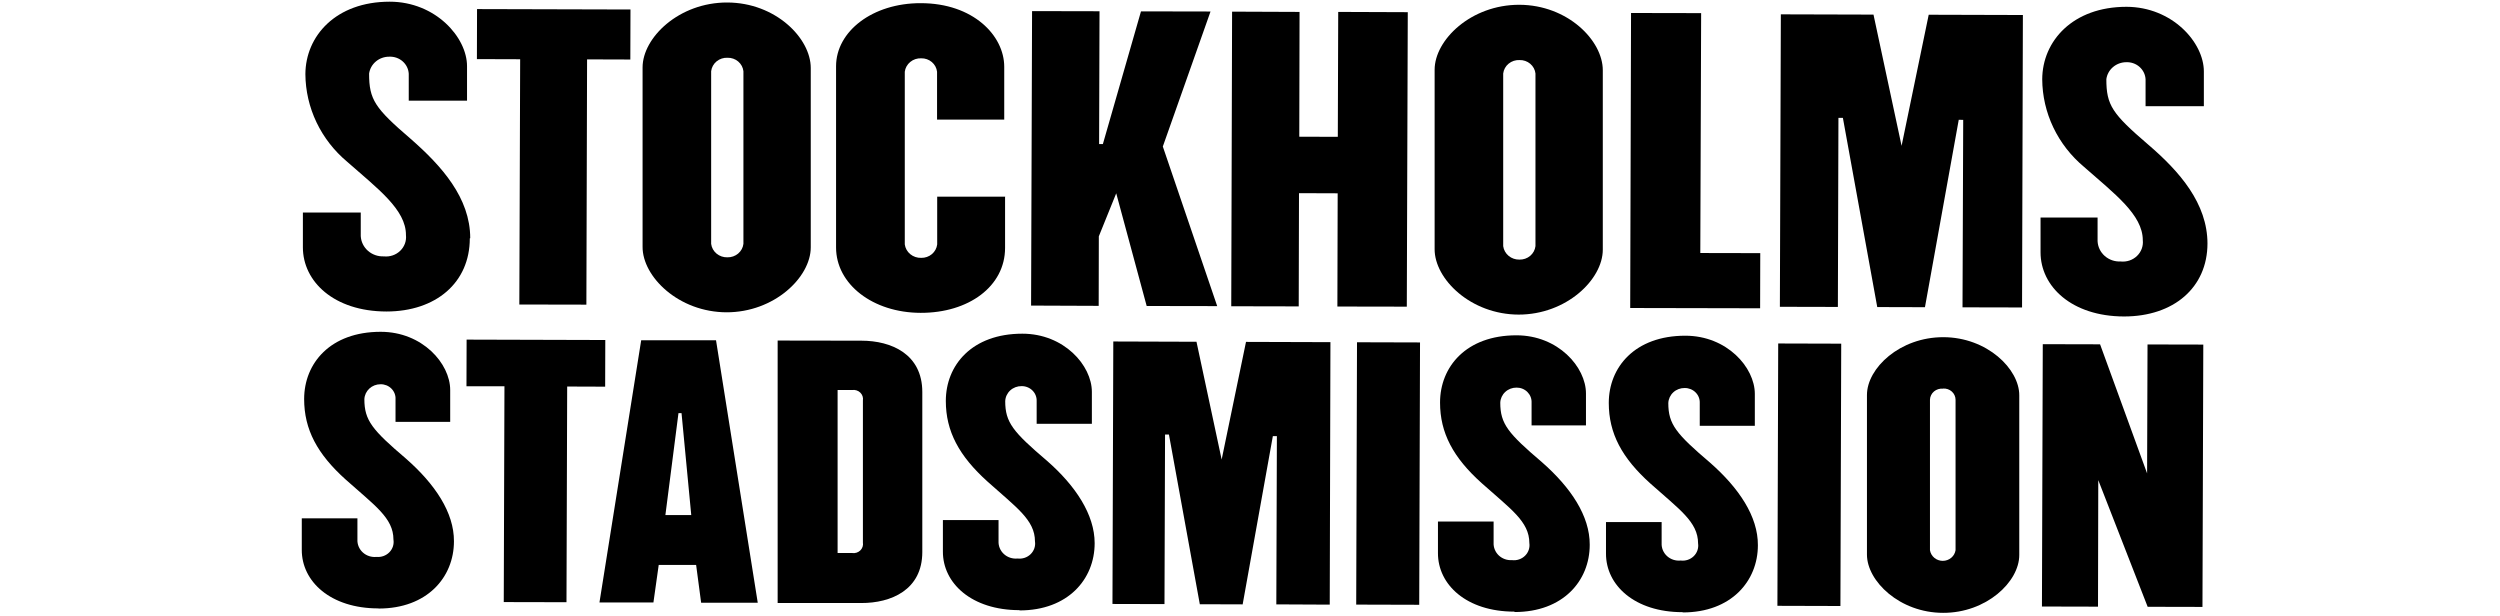
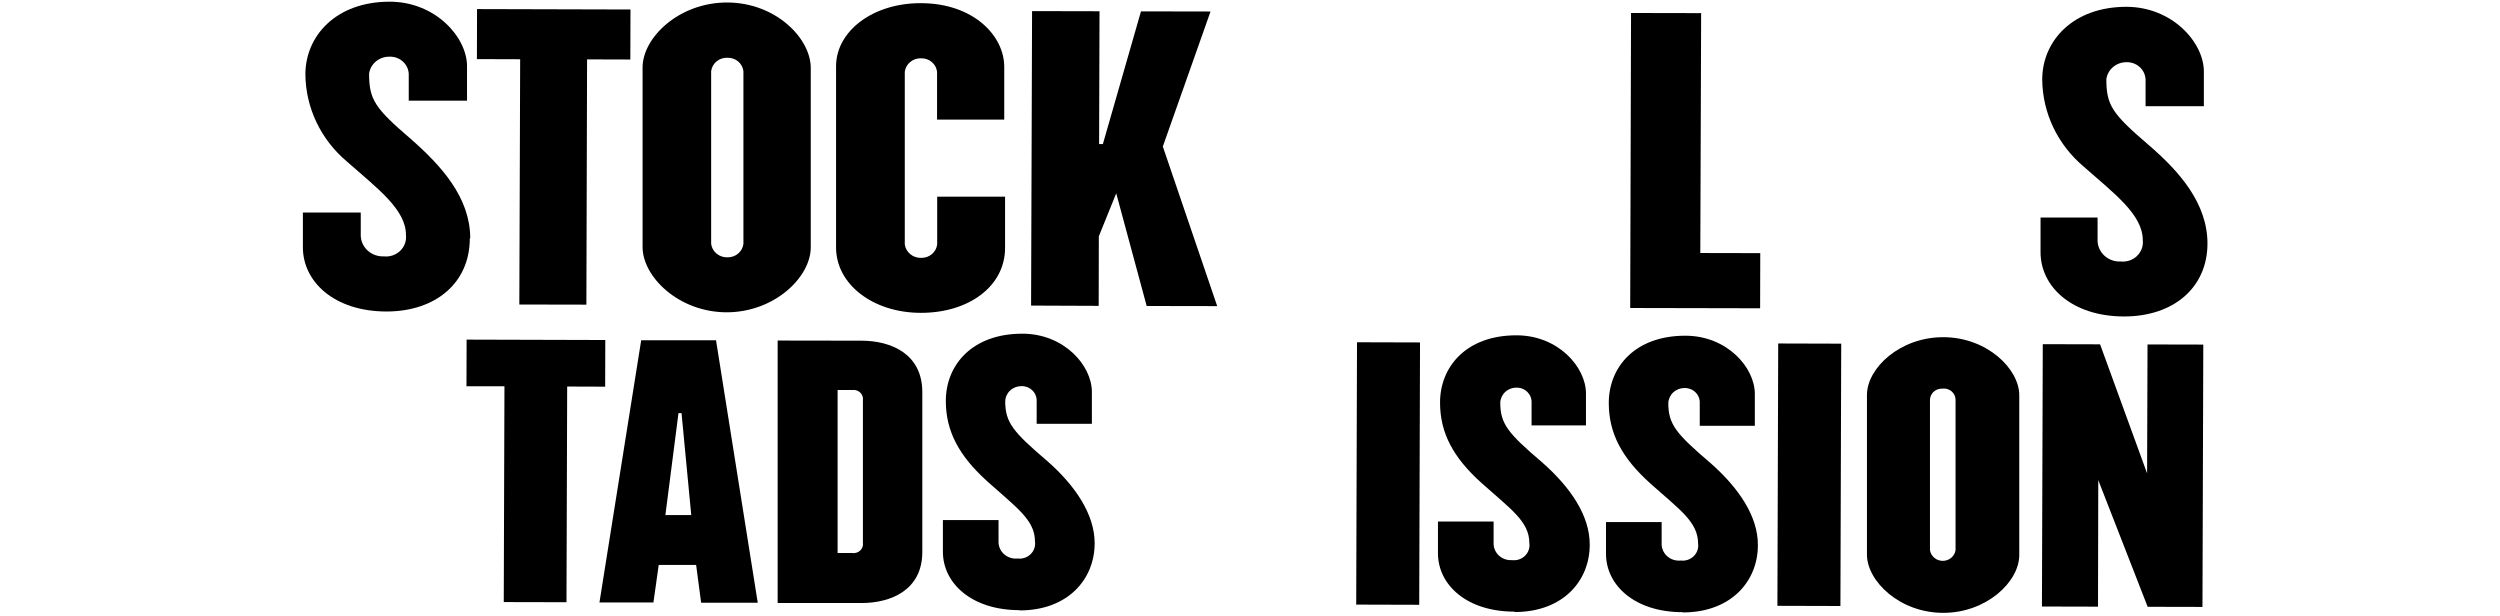
<svg xmlns="http://www.w3.org/2000/svg" width="219" height="54" viewBox="0 0 219 54" fill="none">
  <path d="M99.95 0.996L96.611 12.623H96.282L96.318 0.985L90.409 0.973L90.323 26.769L96.245 26.793L96.257 20.703L97.781 16.934L100.449 26.805L106.627 26.816L101.863 12.835L106.042 1.008L99.95 0.996Z" fill="black" />
-   <path d="M109.15 29.95L107.017 40.256L104.812 29.938L97.525 29.914L97.452 52.907L102.009 52.919L102.058 38.066H102.399L105.104 52.931L108.857 52.943L111.501 38.207H111.855L111.806 52.943L116.485 52.966L116.546 29.973L109.15 29.95Z" fill="black" />
-   <path d="M33.138 53.296C28.958 53.296 26.423 50.94 26.436 48.16V45.404H31.31V47.265C31.3 47.475 31.337 47.685 31.419 47.88C31.5 48.075 31.625 48.251 31.783 48.395C31.942 48.54 32.131 48.649 32.337 48.716C32.544 48.783 32.763 48.807 32.979 48.785C33.187 48.805 33.397 48.779 33.593 48.709C33.789 48.638 33.966 48.525 34.109 48.379C34.253 48.232 34.36 48.055 34.422 47.862C34.483 47.669 34.498 47.465 34.466 47.265C34.466 45.368 32.809 44.273 30.298 42.023C27.788 39.773 26.643 37.618 26.643 34.956C26.643 31.823 28.934 29.066 33.345 29.066C37 29.066 39.437 31.846 39.437 34.166V36.958H34.648V34.979C34.659 34.807 34.632 34.636 34.57 34.474C34.508 34.313 34.412 34.166 34.289 34.042C34.165 33.918 34.016 33.82 33.852 33.754C33.687 33.689 33.511 33.657 33.333 33.66C32.968 33.66 32.617 33.795 32.354 34.039C32.09 34.283 31.935 34.615 31.919 34.968C31.919 36.829 32.601 37.653 35.575 40.186C38.109 42.412 39.779 44.897 39.766 47.418C39.766 50.575 37.415 53.308 33.174 53.308" fill="black" />
  <path d="M89.3 53.449C85.12 53.449 82.585 51.093 82.598 48.313V45.557H87.472V47.406C87.462 47.617 87.499 47.827 87.581 48.022C87.662 48.217 87.787 48.393 87.945 48.537C88.104 48.681 88.293 48.791 88.499 48.858C88.706 48.925 88.925 48.948 89.141 48.926C89.35 48.952 89.561 48.93 89.76 48.864C89.959 48.797 90.139 48.687 90.286 48.543C90.433 48.398 90.544 48.222 90.61 48.029C90.676 47.836 90.694 47.631 90.664 47.43C90.664 45.533 89.007 44.438 86.509 42.188C84.011 39.938 82.854 37.783 82.854 35.121C82.854 31.988 85.144 29.231 89.555 29.231C93.211 29.231 95.648 32.011 95.648 34.332V37.123H90.811V35.144C90.819 34.973 90.791 34.802 90.728 34.641C90.666 34.481 90.57 34.334 90.447 34.211C90.324 34.087 90.176 33.989 90.012 33.923C89.848 33.856 89.672 33.823 89.495 33.825C89.124 33.819 88.765 33.953 88.496 34.2C88.227 34.447 88.07 34.786 88.057 35.144C88.057 37.005 88.739 37.83 91.712 40.362C94.222 42.553 95.892 45.086 95.892 47.583C95.892 50.74 93.552 53.473 89.312 53.473" fill="black" />
  <path d="M132.655 53.579C128.476 53.579 125.953 51.223 125.965 48.443V45.687H130.84V47.536C130.829 47.742 130.863 47.948 130.941 48.14C131.018 48.332 131.136 48.506 131.288 48.651C131.44 48.795 131.622 48.907 131.822 48.979C132.022 49.051 132.235 49.081 132.448 49.067C132.656 49.093 132.868 49.072 133.067 49.005C133.265 48.939 133.445 48.829 133.593 48.684C133.74 48.539 133.851 48.364 133.917 48.17C133.982 47.977 134.001 47.772 133.971 47.571C133.971 45.675 132.314 44.579 129.804 42.33C127.294 40.08 126.148 37.924 126.148 35.262C126.148 32.129 128.439 29.373 132.838 29.373C136.494 29.373 138.931 32.152 138.931 34.473V37.265H134.166V35.274C134.174 35.102 134.146 34.931 134.084 34.771C134.021 34.61 133.925 34.464 133.802 34.34C133.679 34.217 133.531 34.119 133.367 34.052C133.204 33.986 133.028 33.953 132.85 33.955C132.481 33.951 132.126 34.087 131.86 34.334C131.593 34.58 131.437 34.918 131.424 35.274C131.424 37.135 132.107 37.96 135.08 40.492C137.615 42.718 139.272 45.204 139.26 47.724C139.26 50.881 136.92 53.614 132.68 53.614" fill="black" />
  <path d="M147.387 53.626C143.207 53.626 140.673 51.27 140.685 48.49V45.734H145.559V47.583C145.549 47.794 145.586 48.003 145.668 48.199C145.75 48.394 145.874 48.569 146.033 48.714C146.191 48.858 146.38 48.968 146.587 49.035C146.793 49.102 147.012 49.125 147.229 49.103C147.437 49.128 147.649 49.107 147.847 49.041C148.046 48.974 148.226 48.864 148.374 48.719C148.521 48.575 148.632 48.399 148.697 48.206C148.763 48.013 148.782 47.808 148.752 47.607C148.752 45.71 147.095 44.615 144.584 42.365C142.074 40.115 140.929 37.96 140.929 35.297C140.929 32.164 143.22 29.408 147.631 29.408C151.286 29.408 153.723 32.188 153.723 34.508V37.3H148.898V35.309C148.906 35.138 148.878 34.967 148.816 34.806C148.753 34.645 148.657 34.499 148.534 34.376C148.411 34.252 148.263 34.154 148.099 34.088C147.935 34.022 147.759 33.988 147.582 33.99C147.211 33.984 146.853 34.118 146.584 34.365C146.315 34.612 146.157 34.951 146.144 35.309C146.144 37.17 146.827 37.995 149.8 40.528C152.334 42.754 154.004 45.239 153.991 47.76C153.991 50.917 151.64 53.649 147.411 53.649" fill="black" />
  <path d="M40.863 33.837H44.19L44.129 52.742L49.624 52.754L49.685 33.86L53.012 33.872L53.024 29.785L40.875 29.75L40.863 33.837Z" fill="black" />
  <path d="M170.222 53.685C166.408 53.685 163.545 50.905 163.545 48.584V34.602C163.545 32.247 166.433 29.526 170.247 29.537C174.061 29.549 176.9 32.317 176.888 34.638V48.62C176.888 50.975 174 53.696 170.21 53.685H170.222ZM170.21 34.049C170.068 34.034 169.925 34.048 169.789 34.09C169.653 34.131 169.527 34.199 169.419 34.29C169.312 34.381 169.225 34.492 169.164 34.617C169.103 34.741 169.069 34.877 169.065 35.015V48.196C169.105 48.456 169.24 48.693 169.446 48.865C169.651 49.036 169.914 49.131 170.186 49.131C170.458 49.131 170.721 49.036 170.926 48.865C171.132 48.693 171.267 48.456 171.307 48.196V35.015C171.306 34.88 171.276 34.746 171.219 34.623C171.162 34.499 171.08 34.388 170.977 34.297C170.875 34.205 170.754 34.135 170.622 34.09C170.49 34.045 170.35 34.027 170.21 34.037" fill="black" />
  <path d="M57.24 52.778H52.512L56.168 29.808H62.724L66.379 52.801H61.42L60.981 49.491H57.703L57.24 52.778ZM59.434 36.193L58.288 45.121H60.554L59.702 36.193H59.434V36.193Z" fill="black" />
  <path d="M75.457 29.844C78.089 29.844 80.794 31.021 80.794 34.343V48.36C80.794 51.67 78.065 52.837 75.433 52.825H68.122V29.832L75.457 29.844ZM74.629 48.443C74.759 48.465 74.893 48.457 75.02 48.419C75.146 48.381 75.261 48.314 75.356 48.224C75.45 48.134 75.521 48.024 75.562 47.902C75.603 47.78 75.613 47.651 75.591 47.524V35.085C75.612 34.96 75.602 34.832 75.562 34.711C75.521 34.59 75.452 34.48 75.359 34.391C75.266 34.301 75.153 34.234 75.028 34.195C74.903 34.156 74.77 34.146 74.641 34.166H73.374V48.443H74.665H74.629Z" fill="black" />
  <path d="M118.874 29.982L118.804 52.963L124.324 52.979L124.394 29.998L118.874 29.982Z" fill="black" />
  <path d="M155.771 30.089L155.701 53.07L161.221 53.086L161.291 30.105L155.771 30.089Z" fill="black" />
  <path d="M188.123 30.174L193.009 30.185L192.936 53.166L188.135 53.155L183.809 42.059L183.785 53.143L178.874 53.131L178.947 30.15L183.967 30.162L188.086 41.47L188.123 30.174Z" fill="black" />
  <path d="M41.777 5.178L45.566 5.19L45.493 26.675L51.367 26.687L51.428 5.202L55.217 5.214L55.23 0.832L41.789 0.796L41.777 5.178Z" fill="black" />
  <path d="M148.947 22.164L154.199 22.175L154.187 27.005L142.806 26.981L142.879 1.138L149.02 1.15L148.947 22.164Z" fill="black" />
-   <path d="M117.228 1.044L117.192 11.986L113.817 11.975L113.841 1.044L107.931 1.02L107.858 26.828L113.768 26.84L113.792 16.922L117.18 16.934L117.155 26.852L123.236 26.863L123.321 1.067L117.228 1.044Z" fill="black" />
-   <path d="M133.057 27.559C128.829 27.559 125.661 24.437 125.673 21.822V6.109C125.673 3.494 128.865 0.408 133.094 0.419C137.322 0.431 140.405 3.541 140.405 6.156V21.869C140.405 24.484 137.212 27.57 133.008 27.559H133.057ZM133.118 5.261C132.768 5.244 132.425 5.356 132.158 5.575C131.891 5.793 131.72 6.102 131.68 6.439V21.563C131.725 21.895 131.896 22.199 132.159 22.416C132.422 22.634 132.76 22.75 133.106 22.741C133.449 22.749 133.784 22.633 134.043 22.415C134.302 22.197 134.468 21.893 134.507 21.563V6.439C134.471 6.108 134.306 5.802 134.046 5.584C133.786 5.365 133.45 5.25 133.106 5.261" fill="black" />
  <path d="M63.674 27.358C59.446 27.358 56.277 24.237 56.29 21.622V5.908C56.29 3.293 59.482 0.207 63.711 0.219C67.939 0.231 71.022 3.341 71.022 5.955V21.669C71.022 24.284 67.829 27.37 63.625 27.358H63.674ZM63.735 5.06C63.385 5.043 63.042 5.155 62.775 5.374C62.508 5.593 62.337 5.902 62.297 6.238V21.363C62.339 21.696 62.509 22.001 62.773 22.219C63.037 22.437 63.376 22.552 63.723 22.541C64.066 22.549 64.4 22.432 64.66 22.214C64.919 21.996 65.085 21.693 65.124 21.363V6.238C65.087 5.909 64.924 5.606 64.667 5.387C64.41 5.169 64.077 5.052 63.735 5.06" fill="black" />
  <path d="M88.044 17.24V21.716C88.044 25.085 84.852 27.417 80.648 27.405C76.444 27.394 73.239 24.885 73.239 21.681V5.803C73.239 2.752 76.432 0.266 80.66 0.278C85.254 0.278 87.971 3.117 87.971 5.85V10.479H82.086V6.285C82.049 5.957 81.886 5.653 81.629 5.435C81.371 5.217 81.039 5.1 80.697 5.108C80.348 5.093 80.006 5.206 79.74 5.425C79.473 5.643 79.301 5.95 79.259 6.285V21.41C79.304 21.744 79.476 22.05 79.742 22.267C80.008 22.485 80.348 22.599 80.697 22.588C81.04 22.596 81.374 22.48 81.634 22.262C81.893 22.044 82.059 21.74 82.098 21.41V17.228H88.081L88.044 17.24Z" fill="black" />
  <path d="M193.375 21.351C193.375 17.817 190.938 15.025 188.172 12.658C185.028 9.96 184.516 9.218 184.516 6.933C184.572 6.526 184.777 6.152 185.095 5.879C185.413 5.607 185.822 5.454 186.246 5.449C186.678 5.43 187.099 5.576 187.419 5.857C187.738 6.137 187.93 6.528 187.952 6.945V9.301H193.058V6.262C193.058 3.717 190.292 0.608 186.283 0.596C181.567 0.596 178.911 3.6 178.899 6.945C178.908 8.401 179.239 9.838 179.869 11.161C180.5 12.483 181.415 13.66 182.554 14.613C185.223 16.969 187.709 18.806 187.709 21.044C187.736 21.296 187.704 21.551 187.616 21.789C187.528 22.028 187.386 22.244 187.2 22.423C187.014 22.601 186.79 22.737 186.542 22.821C186.295 22.904 186.032 22.933 185.771 22.906C185.517 22.918 185.263 22.882 185.024 22.8C184.785 22.717 184.564 22.589 184.376 22.424C184.188 22.258 184.036 22.059 183.928 21.836C183.82 21.613 183.759 21.372 183.748 21.127V19.054H178.752V22.105C178.752 25.085 181.47 27.712 186.064 27.723C190.414 27.723 193.375 25.191 193.375 21.316" fill="black" />
  <path d="M41.192 20.868C41.192 17.334 38.694 14.543 35.989 12.175C32.845 9.478 32.333 8.735 32.333 6.45C32.39 6.037 32.6 5.658 32.926 5.385C33.251 5.111 33.669 4.963 34.1 4.966C34.531 4.947 34.953 5.093 35.272 5.374C35.592 5.654 35.784 6.045 35.806 6.462V8.818H40.912V5.814C40.924 3.27 38.146 0.148 34.137 0.148C29.421 0.148 26.765 3.152 26.752 6.497C26.762 7.953 27.094 9.39 27.724 10.713C28.355 12.035 29.269 13.212 30.408 14.166C33.077 16.521 35.575 18.359 35.562 20.597C35.589 20.849 35.558 21.103 35.47 21.342C35.382 21.58 35.24 21.797 35.054 21.975C34.868 22.154 34.643 22.29 34.396 22.373C34.149 22.457 33.885 22.486 33.625 22.458C33.113 22.481 32.613 22.306 32.233 21.973C31.854 21.639 31.627 21.174 31.602 20.68V18.618H26.533V21.669C26.533 24.649 29.238 27.276 33.844 27.288C38.194 27.288 41.155 24.755 41.155 20.88" fill="black" />
-   <path d="M177.132 26.934L171.916 26.922L171.977 10.502L171.587 10.491L168.626 26.911L164.447 26.899L161.437 10.326H161.047L160.998 26.887L155.917 26.875L156.002 1.256L164.118 1.279L166.579 12.776L168.955 1.291L177.205 1.315L177.132 26.934Z" fill="black" />
</svg>